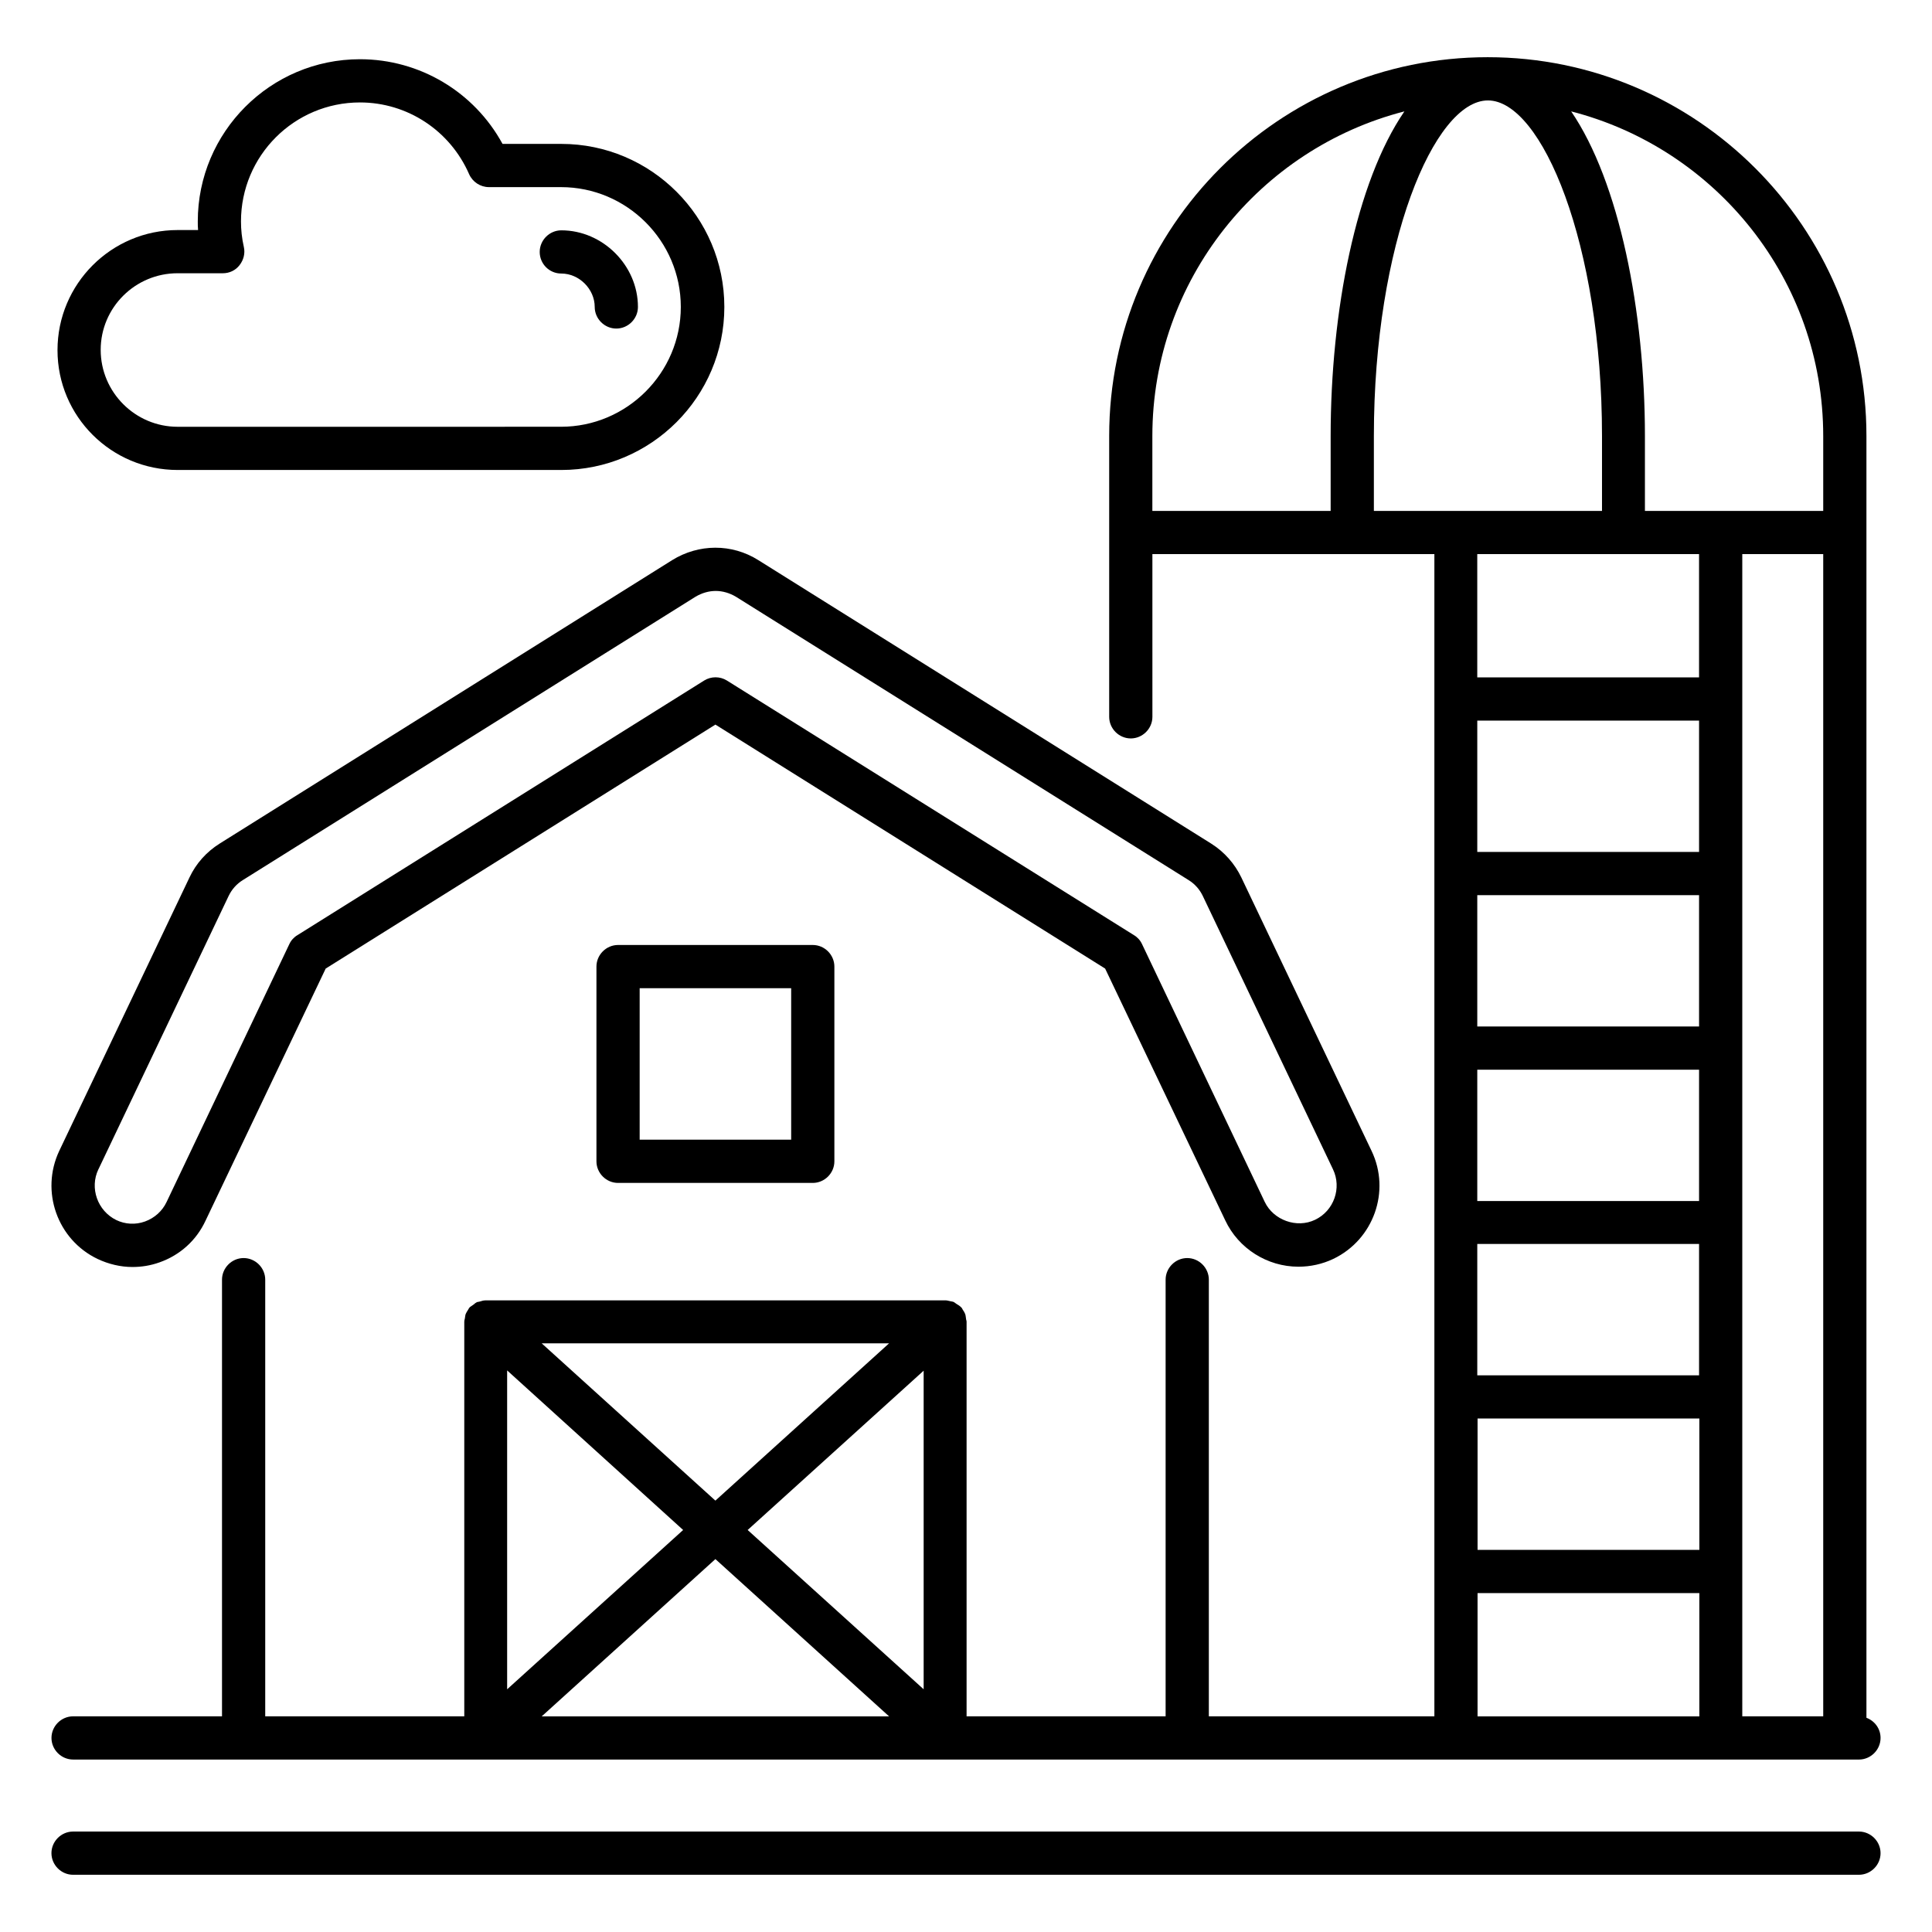
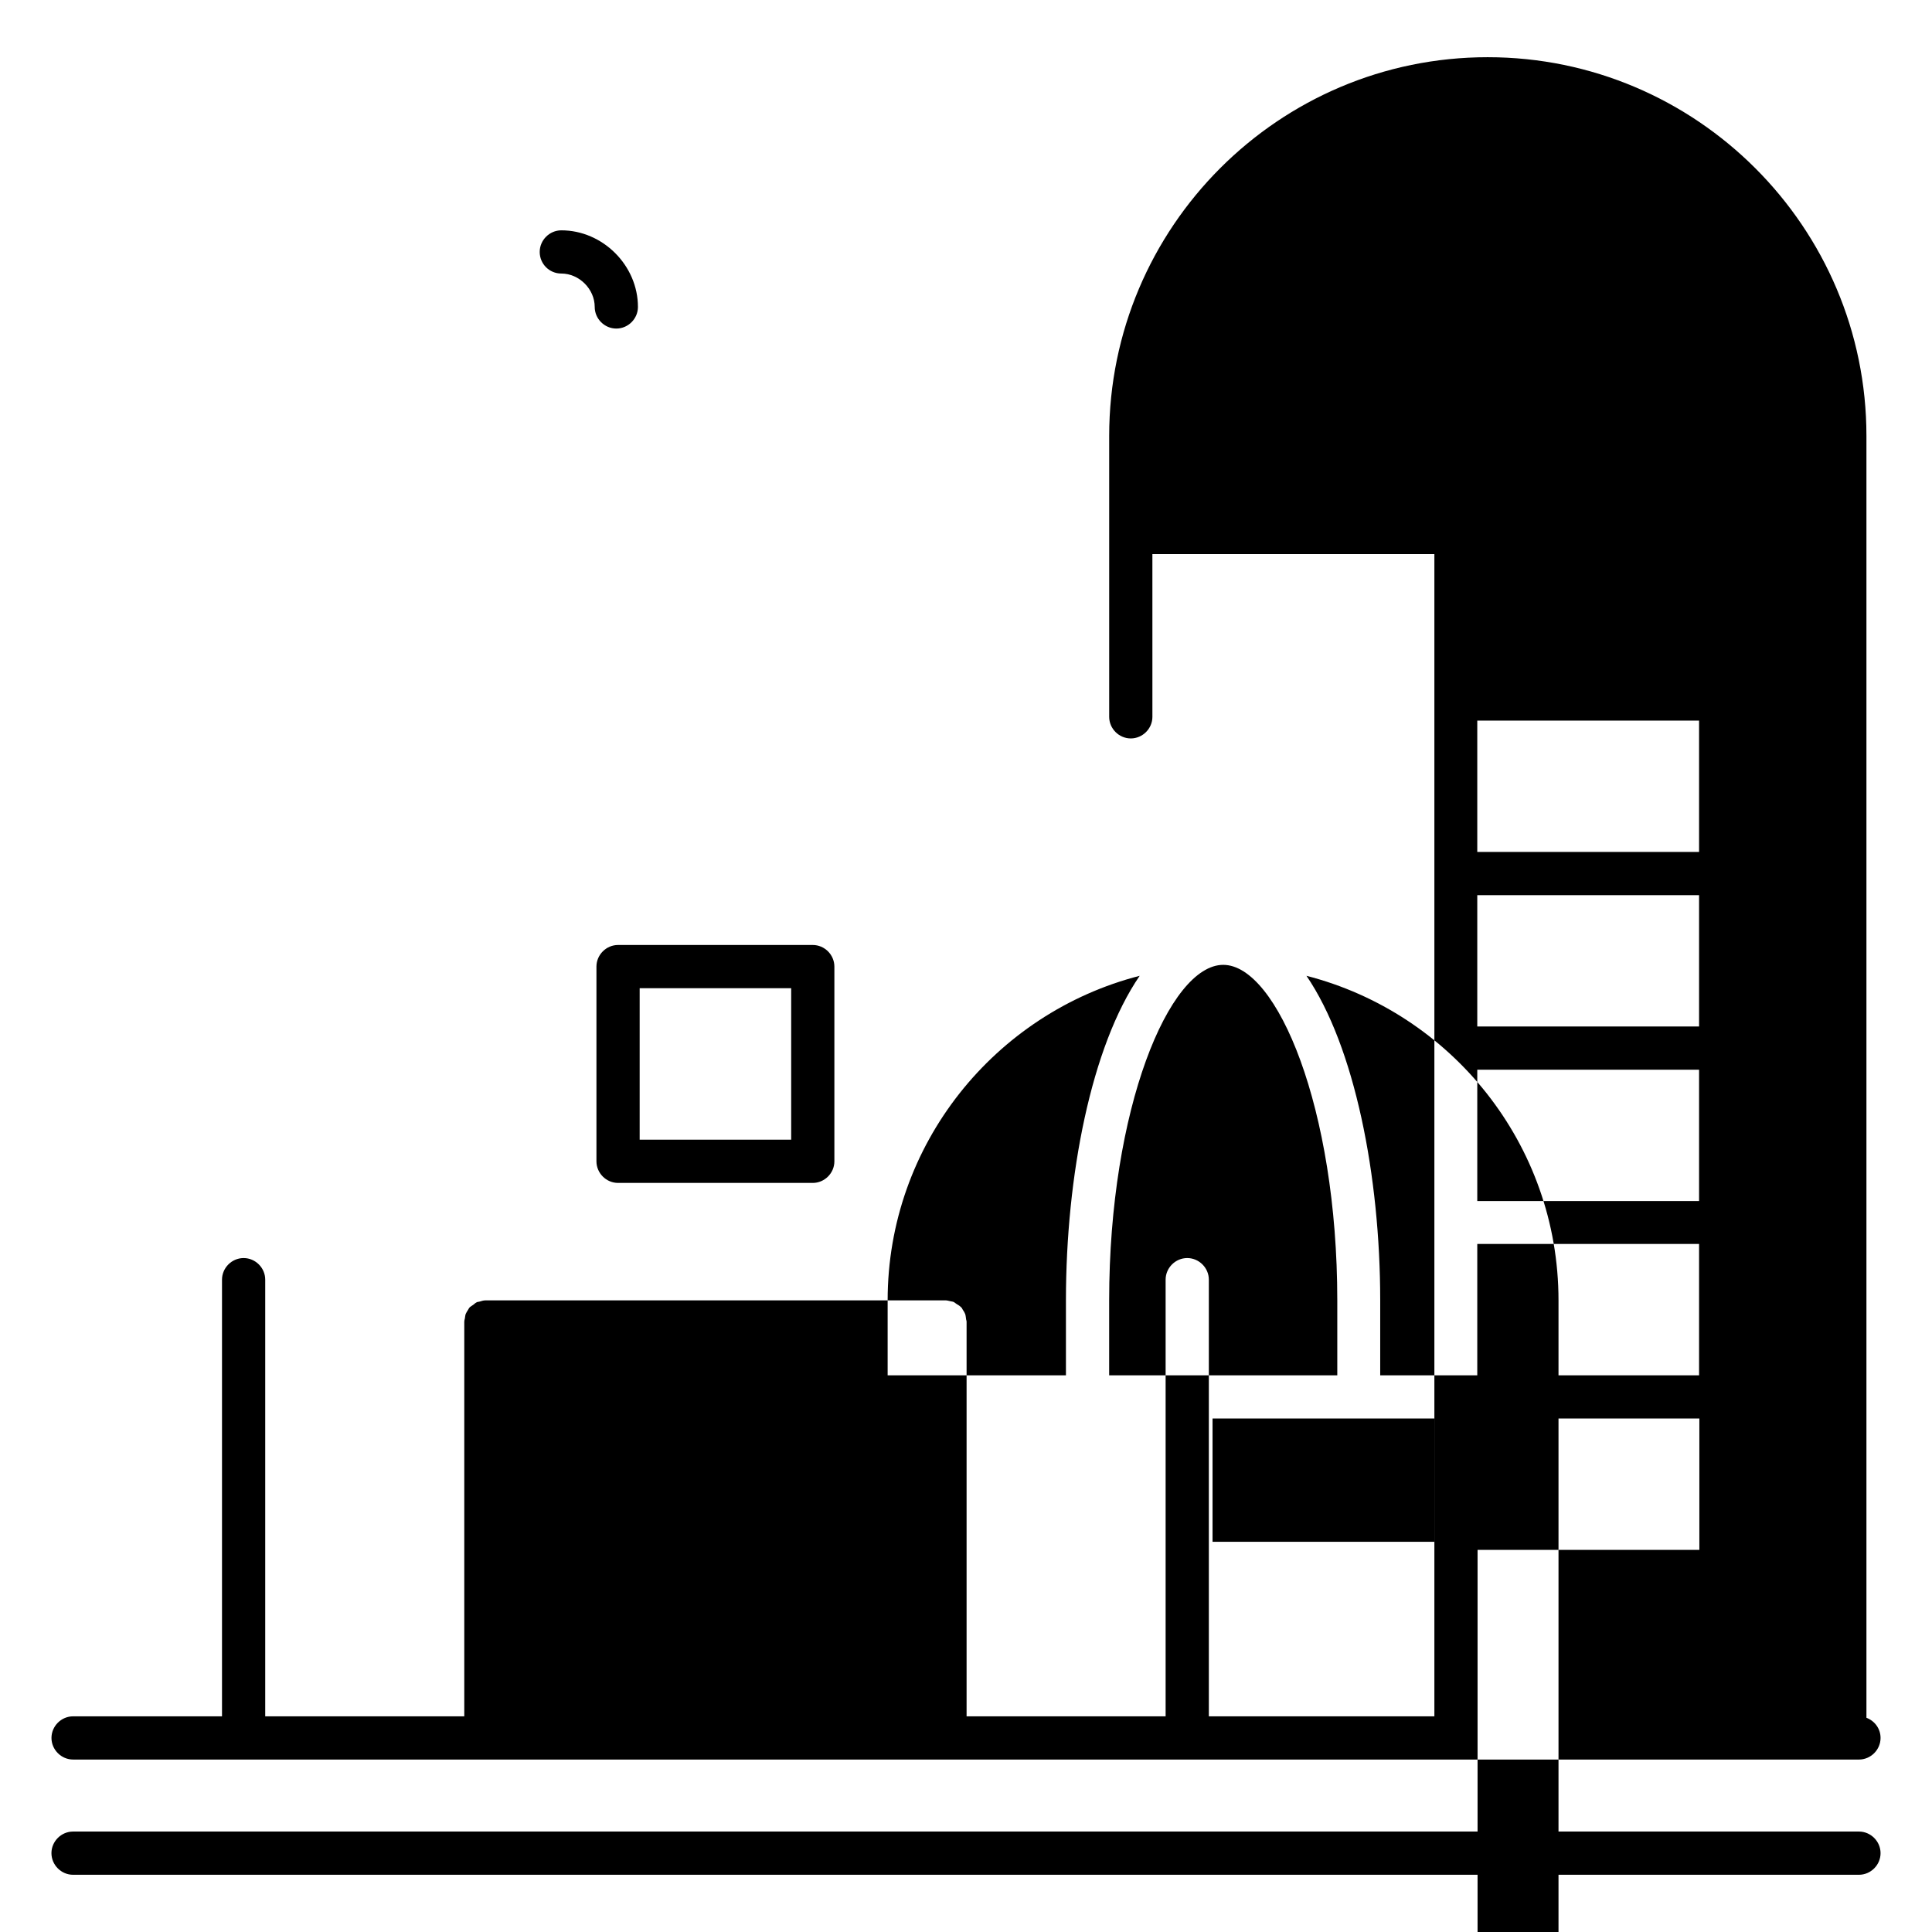
<svg xmlns="http://www.w3.org/2000/svg" fill="#000000" width="800px" height="800px" version="1.1" viewBox="144 144 512 512">
  <g>
-     <path d="m163.36 610.3h473.28c3.129 0 5.727-2.594 5.727-5.727 0-2.441-1.527-4.504-3.742-5.344v-339.69c0-55.344-45.039-100.38-100.38-100.38-55.344 0-100.3 45.035-100.3 100.38v74.426c0 3.129 2.594 5.727 5.727 5.727 3.129 0 5.727-2.594 5.727-5.727l-0.004-43.129h74.73v308.01h-59.77v-115.72c0-3.129-2.594-5.727-5.727-5.727-3.129 0-5.727 2.594-5.727 5.727v115.72h-52.746v-104.58c0-0.305-0.152-0.535-0.152-0.84-0.078-0.383-0.078-0.84-0.23-1.223-0.152-0.383-0.383-0.762-0.609-1.07-0.152-0.23-0.23-0.535-0.457-0.688l-0.078-0.078c-0.305-0.305-0.688-0.535-1.07-0.762-0.23-0.152-0.535-0.383-0.762-0.535-0.305-0.152-0.609-0.152-0.918-0.23-0.457-0.078-0.84-0.23-1.297-0.23h-0.152l-121.67 0.008h-0.152c-0.457 0-0.992 0.152-1.449 0.305-0.23 0.078-0.535 0.078-0.762 0.152-0.305 0.152-0.609 0.383-0.84 0.609-0.305 0.23-0.688 0.457-0.992 0.688l-0.078 0.078c-0.23 0.23-0.305 0.457-0.457 0.688-0.23 0.383-0.457 0.688-0.609 1.07-0.152 0.383-0.152 0.84-0.23 1.223-0.078 0.305-0.152 0.535-0.152 0.84v104.58l-52.75-0.004v-115.72c0-3.129-2.594-5.727-5.727-5.727-3.129 0-5.727 2.594-5.727 5.727v115.72h-39.465c-3.129 0-5.727 2.594-5.727 5.727 0.004 3.129 2.598 5.723 5.727 5.723zm430.91-194.27h-58.777v-34.809h58.777zm0 11.453v34.809h-58.777v-34.809zm0 46.18v34.809h-58.777v-34.809zm0-103.89h-58.777v-34.809h58.777zm-58.699 150.15h58.777v34.809h-58.777zm70.152-229.08h21.449v308.01h-21.449zm21.449-31.297v19.848h-47.25v-19.848c0-33.055-6.793-67.328-19.543-86.027 38.32 9.844 66.793 44.578 66.793 86.027zm-88.855-88.93c14.273 0 30.23 38.016 30.23 88.93v19.848h-60.457v-19.848c0-50.914 15.953-88.93 30.227-88.93zm-88.93 88.93c0-41.375 28.473-76.184 66.793-86.027-12.824 18.703-19.543 52.977-19.543 86.027v19.848h-47.25zm144.88 31.297v32.672h-58.777v-32.672zm-58.699 275.34h58.777v32.672h-58.777zm-193.43-16.719 46.641-42.215v84.426zm37.48 49.391h-92.059l46.031-41.68zm-46.031-57.176-46.031-41.68h92.059zm-8.547 7.785-46.641 42.215v-84.504z" />
+     <path d="m163.36 610.3h473.28c3.129 0 5.727-2.594 5.727-5.727 0-2.441-1.527-4.504-3.742-5.344v-339.69c0-55.344-45.039-100.38-100.38-100.38-55.344 0-100.3 45.035-100.3 100.38v74.426c0 3.129 2.594 5.727 5.727 5.727 3.129 0 5.727-2.594 5.727-5.727l-0.004-43.129h74.73v308.01h-59.77v-115.72c0-3.129-2.594-5.727-5.727-5.727-3.129 0-5.727 2.594-5.727 5.727v115.72h-52.746v-104.58c0-0.305-0.152-0.535-0.152-0.84-0.078-0.383-0.078-0.84-0.23-1.223-0.152-0.383-0.383-0.762-0.609-1.07-0.152-0.23-0.23-0.535-0.457-0.688l-0.078-0.078c-0.305-0.305-0.688-0.535-1.07-0.762-0.23-0.152-0.535-0.383-0.762-0.535-0.305-0.152-0.609-0.152-0.918-0.23-0.457-0.078-0.84-0.23-1.297-0.23h-0.152l-121.67 0.008h-0.152c-0.457 0-0.992 0.152-1.449 0.305-0.23 0.078-0.535 0.078-0.762 0.152-0.305 0.152-0.609 0.383-0.84 0.609-0.305 0.23-0.688 0.457-0.992 0.688l-0.078 0.078c-0.23 0.23-0.305 0.457-0.457 0.688-0.23 0.383-0.457 0.688-0.609 1.07-0.152 0.383-0.152 0.84-0.23 1.223-0.078 0.305-0.152 0.535-0.152 0.84v104.58l-52.75-0.004v-115.72c0-3.129-2.594-5.727-5.727-5.727-3.129 0-5.727 2.594-5.727 5.727v115.72h-39.465c-3.129 0-5.727 2.594-5.727 5.727 0.004 3.129 2.598 5.723 5.727 5.723zm430.91-194.27h-58.777v-34.809h58.777zm0 11.453v34.809h-58.777v-34.809zm0 46.18v34.809h-58.777v-34.809zm0-103.89h-58.777v-34.809h58.777zm-58.699 150.15h58.777v34.809h-58.777zh21.449v308.01h-21.449zm21.449-31.297v19.848h-47.25v-19.848c0-33.055-6.793-67.328-19.543-86.027 38.32 9.844 66.793 44.578 66.793 86.027zm-88.855-88.93c14.273 0 30.23 38.016 30.23 88.93v19.848h-60.457v-19.848c0-50.914 15.953-88.93 30.227-88.93zm-88.93 88.93c0-41.375 28.473-76.184 66.793-86.027-12.824 18.703-19.543 52.977-19.543 86.027v19.848h-47.25zm144.88 31.297v32.672h-58.777v-32.672zm-58.699 275.34h58.777v32.672h-58.777zm-193.43-16.719 46.641-42.215v84.426zm37.48 49.391h-92.059l46.031-41.68zm-46.031-57.176-46.031-41.68h92.059zm-8.547 7.785-46.641 42.215v-84.504z" />
    <path d="m636.64 629.38h-473.28c-3.129 0-5.727 2.594-5.727 5.727 0.004 3.129 2.598 5.727 5.727 5.727h473.28c3.129 0 5.727-2.594 5.727-5.727 0-3.129-2.598-5.727-5.727-5.727z" />
-     <path d="m169.85 477.63c2.902 1.375 6.106 2.137 9.238 2.137 2.441 0 4.809-0.383 7.176-1.223 5.418-1.91 9.77-5.801 12.215-11.07l31.832-66.793 103.28-64.656 103.28 64.656 31.828 66.719c3.512 7.481 11.145 12.289 19.391 12.289 3.207 0 6.336-0.688 9.238-2.062 10.688-5.113 15.266-17.938 10.152-28.625l-34.504-72.441c-1.754-3.664-4.504-6.793-8.016-9.008l-120-75.113c-7.023-4.426-15.801-4.352-22.824 0l-119.92 75.113c-3.512 2.215-6.258 5.266-8.016 9.008l-34.504 72.441c-5.035 10.688-0.531 23.512 10.152 28.629zm0.23-23.742 34.504-72.441c0.84-1.754 2.137-3.207 3.742-4.199l120-75.113c1.68-0.992 3.512-1.527 5.344-1.527s3.664 0.535 5.344 1.527l120 75.113c1.602 0.992 2.902 2.441 3.742 4.199l34.504 72.441c2.367 4.961 0.23 10.992-4.734 13.359-4.887 2.367-11.07 0.078-13.359-4.734l-32.52-68.32c-0.457-0.992-1.223-1.832-2.137-2.367l-107.87-67.477c-1.832-1.145-4.199-1.145-6.031 0l-107.79 67.48c-0.914 0.531-1.68 1.371-2.137 2.363l-32.52 68.32c-1.145 2.441-3.207 4.273-5.727 5.191-2.519 0.918-5.266 0.762-7.633-0.383-4.961-2.441-7.098-8.473-4.731-13.434z" />
    <path d="m307.79 394.43c-3.129 0-5.727 2.594-5.727 5.727v51.602c0 3.129 2.594 5.727 5.727 5.727h51.602c3.129 0 5.727-2.594 5.727-5.727v-51.602c0-3.129-2.594-5.727-5.727-5.727zm45.879 51.602h-40.152v-40.152h40.152z" />
-     <path d="m191.07 268.55h101.68c23.816 0 43.207-19.391 43.207-43.207s-19.391-43.207-43.207-43.207h-15.574c-7.481-13.742-21.906-22.441-37.785-22.441-23.738 0-42.977 19.312-42.977 42.977 0 0.762 0 1.527 0.078 2.289l-5.422 0.004c-17.559 0-31.832 14.273-31.832 31.832 0 17.555 14.273 31.754 31.832 31.754zm0-52.137h11.984c1.754 0 3.359-0.762 4.426-2.137 1.07-1.375 1.527-3.129 1.145-4.809-0.535-2.367-0.762-4.582-0.762-6.793 0-17.406 14.121-31.527 31.527-31.527 12.594 0 23.895 7.481 28.93 19.008 0.918 2.062 2.977 3.434 5.266 3.434h19.082c17.48 0 31.754 14.273 31.754 31.754s-14.273 31.754-31.754 31.754l-101.6 0.004c-11.223 0-20.383-9.16-20.383-20.383s9.16-20.305 20.383-20.305z" />
    <path d="m292.75 216.49c4.734 0 8.855 4.121 8.855 8.855 0 3.129 2.594 5.727 5.727 5.727 3.129 0 5.727-2.594 5.727-5.727 0-10.992-9.312-20.305-20.305-20.305-3.129 0-5.727 2.594-5.727 5.727-0.004 3.129 2.516 5.723 5.723 5.723z" />
  </g>
</svg>